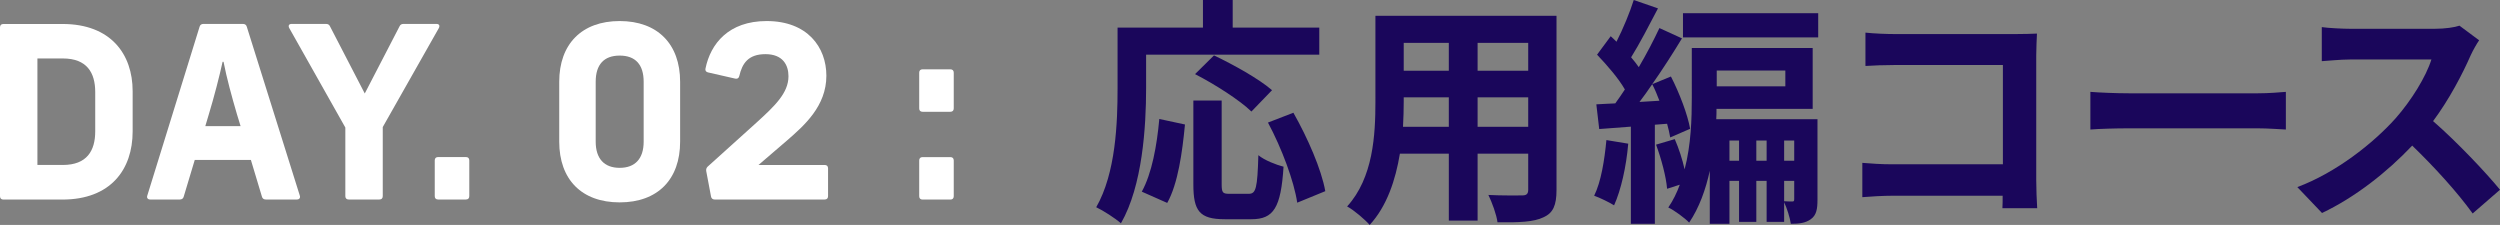
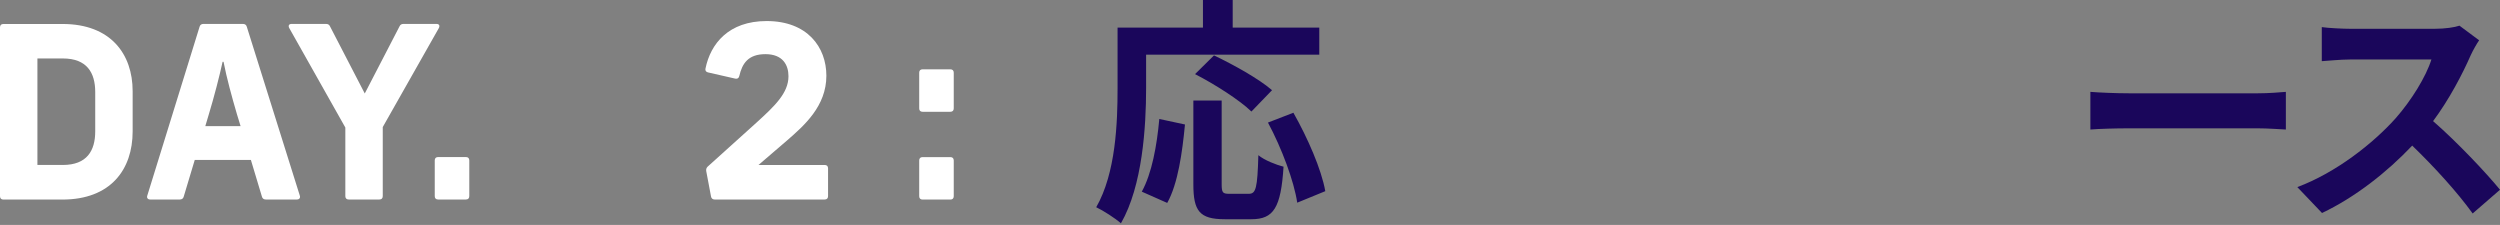
<svg xmlns="http://www.w3.org/2000/svg" id="_レイヤー_2" data-name="レイヤー 2" viewBox="0 0 416.91 37.51">
  <rect x="0" y="0" width="416.91" height="37.51" fill="#808080" stroke="none" />
  <defs>
    <style>
      .cls-1 {
        fill: #fff;
      }

      .cls-2 {
        fill: #1a065b;
      }
    </style>
  </defs>
  <g id="_レイアウト" data-name="レイアウト">
    <g>
      <path class="cls-1" d="m0,32.71V4.56c0-.36.2-.56.56-.56h9.88c8.04,0,11.68,5.04,11.68,11.2v6.72c0,6.32-3.64,11.36-11.72,11.36H.56c-.36,0-.56-.2-.56-.56Zm10.48-5.2c4,0,5.4-2.36,5.4-5.6v-6.56c0-3.24-1.4-5.6-5.4-5.6h-4.24v17.76h4.24Z" />
      <path class="cls-1" d="m24.56,32.63l8.72-28.16c.08-.32.32-.48.64-.48h6.6c.32,0,.56.16.64.48l8.84,28.16c.12.36-.08.64-.48.64h-5.2c-.32,0-.56-.16-.64-.48l-1.84-6.12h-9.36l-1.84,6.12c-.08.32-.32.48-.64.48h-4.96c-.4,0-.6-.28-.48-.64Zm15.56-11.6l-.6-1.96c-.88-3-1.72-6.08-2.24-8.76h-.16c-.48,2.24-1.44,5.96-2.32,8.84l-.56,1.88h5.88Z" />
      <path class="cls-1" d="m57.59,32.71v-11.44l-9.36-16.6c-.2-.4-.04-.68.4-.68h5.76c.28,0,.52.12.64.4l5.8,11.2,5.8-11.2c.12-.28.36-.4.64-.4h5.52c.44,0,.6.28.4.68l-9.36,16.52v11.52c0,.36-.2.56-.56.56h-5.12c-.36,0-.56-.2-.56-.56Z" />
      <path class="cls-1" d="m72.5,32.71v-5.96c0-.36.2-.56.56-.56h4.64c.36,0,.56.2.56.56v5.96c0,.36-.2.56-.56.56h-4.64c-.36,0-.56-.2-.56-.56Z" />
-       <path class="cls-1" d="m93.26,23.63v-10c0-6.28,3.76-10.12,10.08-10.12s10.08,3.84,10.08,10.12v10c0,6.28-3.72,10.12-10.08,10.12s-10.08-3.84-10.08-10.12Zm10.08,4.36c2.6,0,4-1.56,4-4.36v-10c0-2.84-1.36-4.36-4-4.36s-4,1.52-4,4.36v10c0,2.8,1.4,4.36,4,4.36Z" />
      <path class="cls-1" d="m118.57,32.75l-.8-4.24c-.04-.28.04-.52.24-.72l8.12-7.32c3.08-2.8,5.36-4.96,5.36-7.76,0-1.88-.96-3.68-3.84-3.68s-3.88,1.56-4.36,3.64c-.08.36-.32.52-.68.44l-4.56-1.04c-.32-.08-.48-.32-.4-.64.84-4.12,3.84-7.92,10.2-7.92,6.8,0,9.96,4.36,9.96,9.12,0,5.08-3.72,8.32-6.52,10.76l-4.8,4.12h11.04c.36,0,.56.2.56.56v4.64c0,.36-.2.56-.56.56h-18.36c-.32,0-.56-.2-.6-.52Z" />
      <path class="cls-1" d="m153.29,18.08v-5.96c0-.36.2-.56.56-.56h4.64c.36,0,.56.2.56.56v5.96c0,.36-.2.56-.56.56h-4.64c-.36,0-.56-.2-.56-.56Zm0,14.64v-5.96c0-.36.2-.56.56-.56h4.64c.36,0,.56.2.56.56v5.96c0,.36-.2.56-.56.56h-4.64c-.36,0-.56-.2-.56-.56Z" />
      <path class="cls-2" d="m191.13,14.68c0,6.44-.6,16.32-4.2,22.56-.88-.8-3-2.16-4.12-2.68,3.28-5.72,3.56-14.12,3.56-19.88V4.6h14.24V0h4.96v4.6h14.44v4.52h-28.88v5.56Zm-.72,17.28c1.68-3.04,2.52-7.68,2.92-12.12l4.28.92c-.44,4.6-1.16,9.88-2.96,13.08l-4.24-1.88Zm17.84.36c1.2,0,1.44-.92,1.6-6.44,1,.84,2.96,1.6,4.2,1.92-.44,6.84-1.64,8.76-5.36,8.76h-4.44c-4.24,0-5.24-1.4-5.24-5.84v-13.96h4.72v13.92c0,1.44.16,1.64,1.28,1.64h3.24Zm.44-13.72c-1.92-1.88-6.12-4.56-9.4-6.24l3.16-3.12c3.2,1.52,7.52,3.92,9.68,5.8l-3.44,3.56Zm7,.2c2.36,4.16,4.68,9.44,5.32,13.08l-4.68,1.92c-.52-3.56-2.6-9.12-4.88-13.36l4.24-1.64Z" />
-       <path class="cls-2" d="m259.57,31.67c0,2.56-.56,3.84-2.16,4.56-1.64.8-4.08.88-7.68.84-.16-1.28-.92-3.32-1.52-4.56,2.24.12,4.88.08,5.6.08.76,0,1.04-.24,1.04-.96v-6h-8.44v11.16h-4.8v-11.16h-8.16c-.72,4.36-2.16,8.76-5.04,11.88-.76-.88-2.68-2.52-3.76-3.08,4.36-4.8,4.72-11.92,4.72-17.52V2.64h30.2v29.04Zm-17.96-10.52v-4.92h-7.52v.72c0,1.28-.04,2.72-.12,4.2h7.64Zm-7.52-14v4.64h7.52v-4.64h-7.52Zm20.76,0h-8.44v4.64h8.44v-4.64Zm0,14v-4.92h-8.44v4.92h8.44Z" />
-       <path class="cls-2" d="m271.53,23.96c-.32,3.8-1.2,7.72-2.36,10.28-.76-.48-2.4-1.28-3.32-1.6,1.16-2.36,1.72-5.92,2.04-9.28l3.64.6Zm4.44-3.16v16.52h-4v-16.2l-5.28.4-.48-4.12c.96-.04,2-.12,3.16-.16.52-.72,1.08-1.52,1.6-2.32-1.04-1.84-3-4.08-4.64-5.8l2.28-3.08c.32.28.64.6.96.92,1.12-2.2,2.24-4.92,2.88-6.96l4.04,1.4c-1.44,2.76-3.08,5.92-4.48,8.16.48.56.92,1.12,1.28,1.64,1.32-2.24,2.52-4.56,3.44-6.52l3.76,1.72c-1.48,2.44-3.2,5.12-4.96,7.64l3.12-1.28c1.44,2.8,2.8,6.4,3.2,8.72l-3.32,1.44c-.12-.68-.28-1.44-.52-2.28l-2.04.16Zm.76-4c-.36-.96-.76-1.92-1.2-2.76-.72,1.04-1.4,2.04-2.12,2.96l3.32-.2Zm26.36,16.48c0,1.56-.16,2.6-1.12,3.28-.88.64-1.96.76-3.32.76-.16-1.04-.64-2.56-1.12-3.6v3.28h-2.92v-6.84h-1.72v6.84h-2.88v-6.84h-1.6v7.16h-3.28v-8.84c-.68,3.12-1.76,6.16-3.44,8.64-.72-.76-2.52-2.08-3.48-2.52.8-1.16,1.44-2.48,1.92-3.8l-2.12.68c-.16-2-.96-5-1.84-7.36l3.12-.92c.68,1.56,1.28,3.4,1.64,5.04,1.08-4.08,1.2-8.48,1.2-11.96V8h20.16v10.16h-16.04c0,.56,0,1.12-.04,1.72h16.88v13.4Zm.12-31.08v4.04h-22.55V2.2h22.55Zm-16.92,9.56v2.64h11.44v-2.64h-11.44Zm3.72,15.04v-3.36h-1.6v3.36h1.6Zm4.6,0v-3.36h-1.72v3.36h1.72Zm2.92-3.36v3.36h1.68v-3.36h-1.68Zm0,10.12c.6.04,1.12.04,1.4.04.2,0,.28-.08.28-.4v-3.04h-1.68v3.4Z" />
-       <path class="cls-2" d="m316.01,5.68h20.16c1.16,0,2.84-.04,3.52-.08-.04.92-.12,2.52-.12,3.68v20.72c0,1.4.08,3.52.16,4.72h-5.8c.04-.64.04-1.32.04-2.08h-18.24c-1.56,0-3.84.12-5.16.24v-5.72c1.4.12,3.2.24,5,.24h18.44V10.84h-17.96c-1.68,0-3.84.08-4.96.16v-5.56c1.48.16,3.56.24,4.92.24Z" />
      <path class="cls-2" d="m355.04,15.56h21.48c1.88,0,3.64-.16,4.68-.24v6.28c-.96-.04-3-.2-4.68-.2h-21.48c-2.28,0-4.96.08-6.44.2v-6.28c1.44.12,4.36.24,6.44.24Z" />
      <path class="cls-2" d="m412.03,9.2c-1.36,3.12-3.6,7.4-6.28,11,3.96,3.44,8.8,8.56,11.16,11.44l-4.56,3.96c-2.6-3.6-6.32-7.68-10.08-11.32-4.24,4.48-9.56,8.64-15.04,11.24l-4.12-4.32c6.44-2.4,12.64-7.28,16.4-11.48,2.64-3,5.08-6.96,5.96-9.8h-13.56c-1.68,0-3.88.24-4.72.28v-5.68c1.08.16,3.52.28,4.72.28h14.12c1.72,0,3.32-.24,4.12-.52l3.28,2.44c-.32.44-1.04,1.68-1.4,2.48Z" />
    </g>
  </g>
</svg>